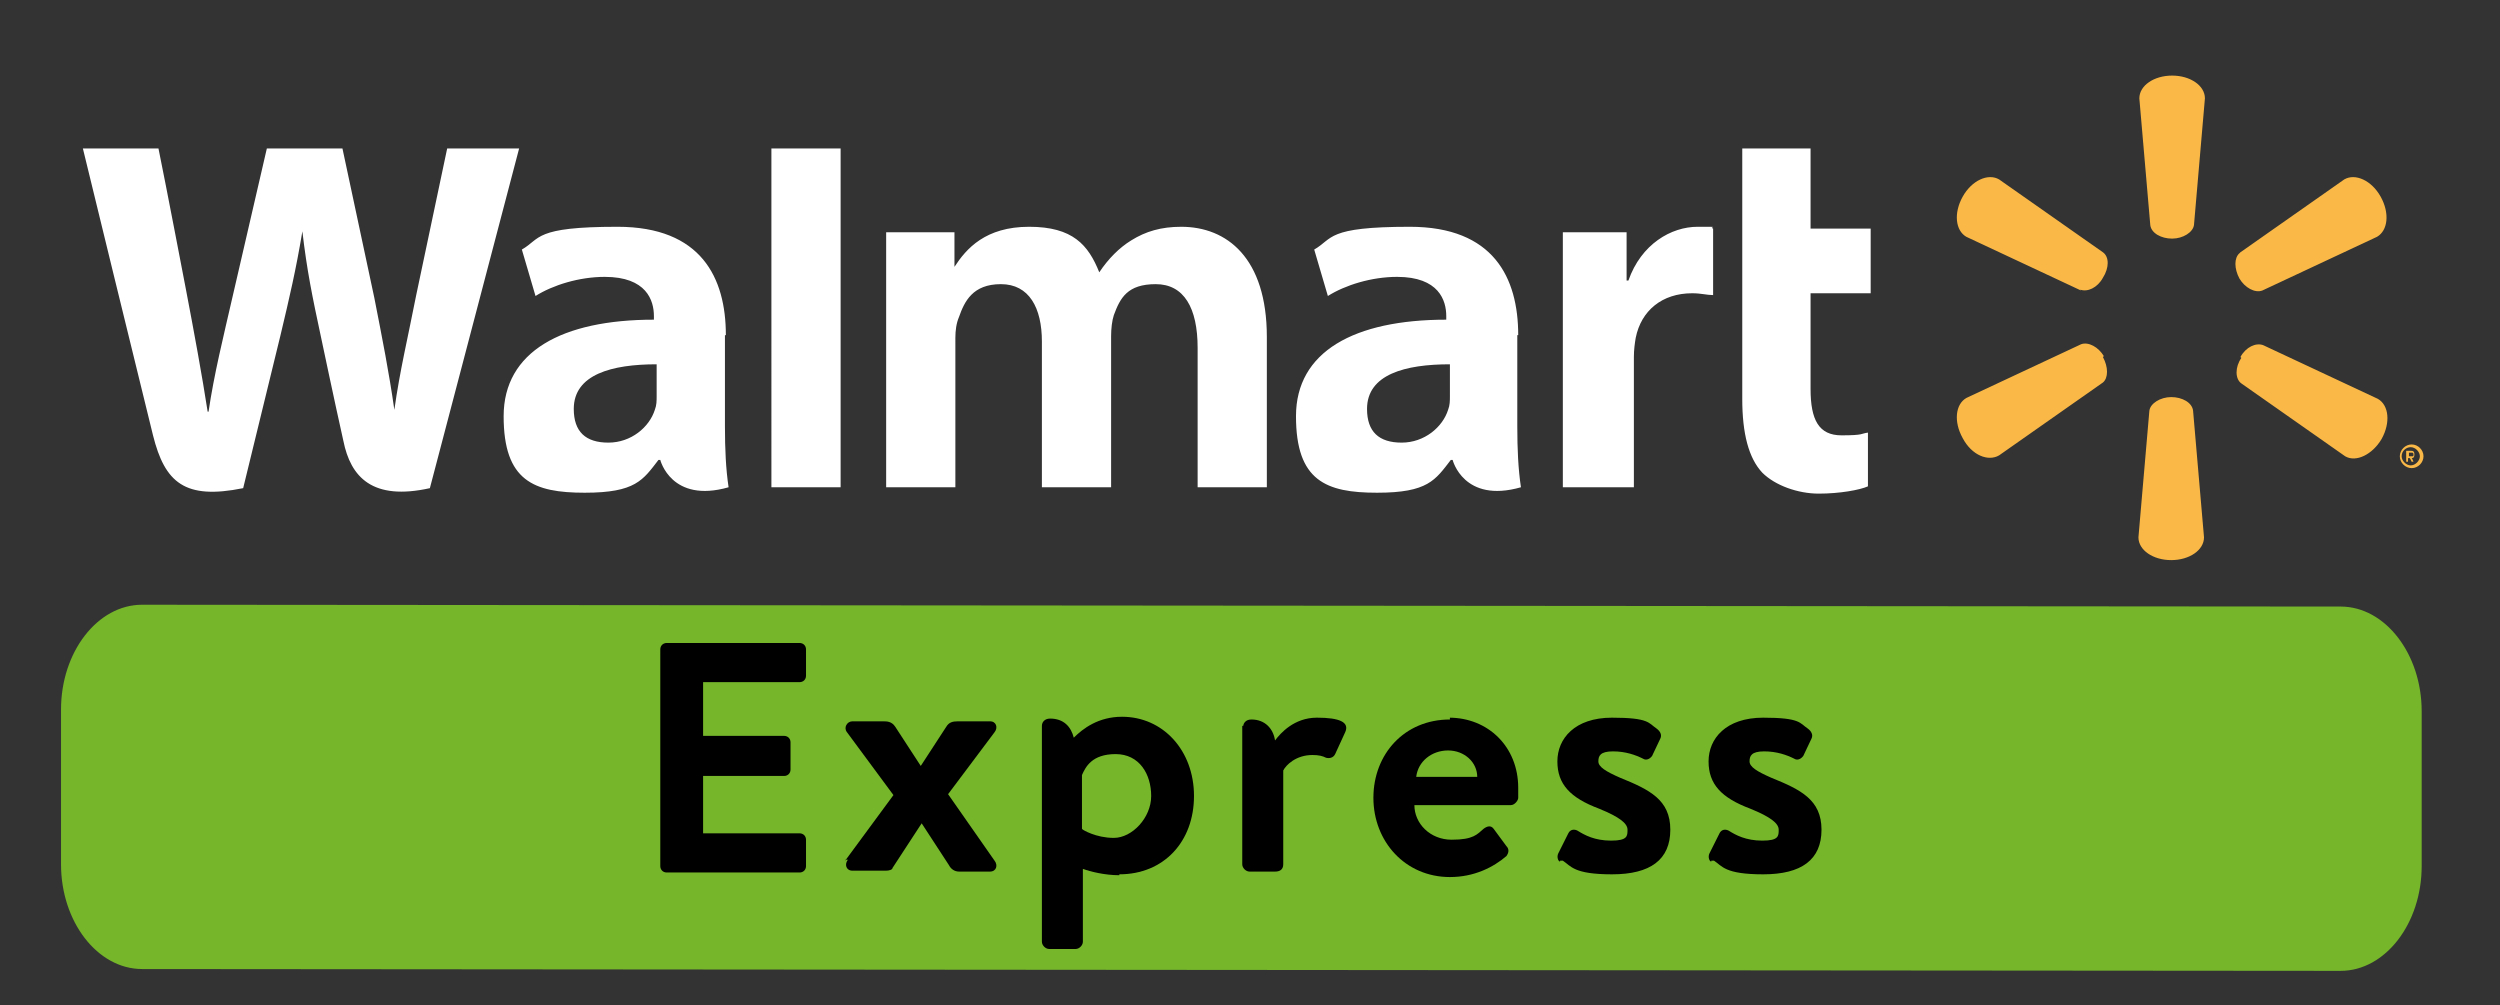
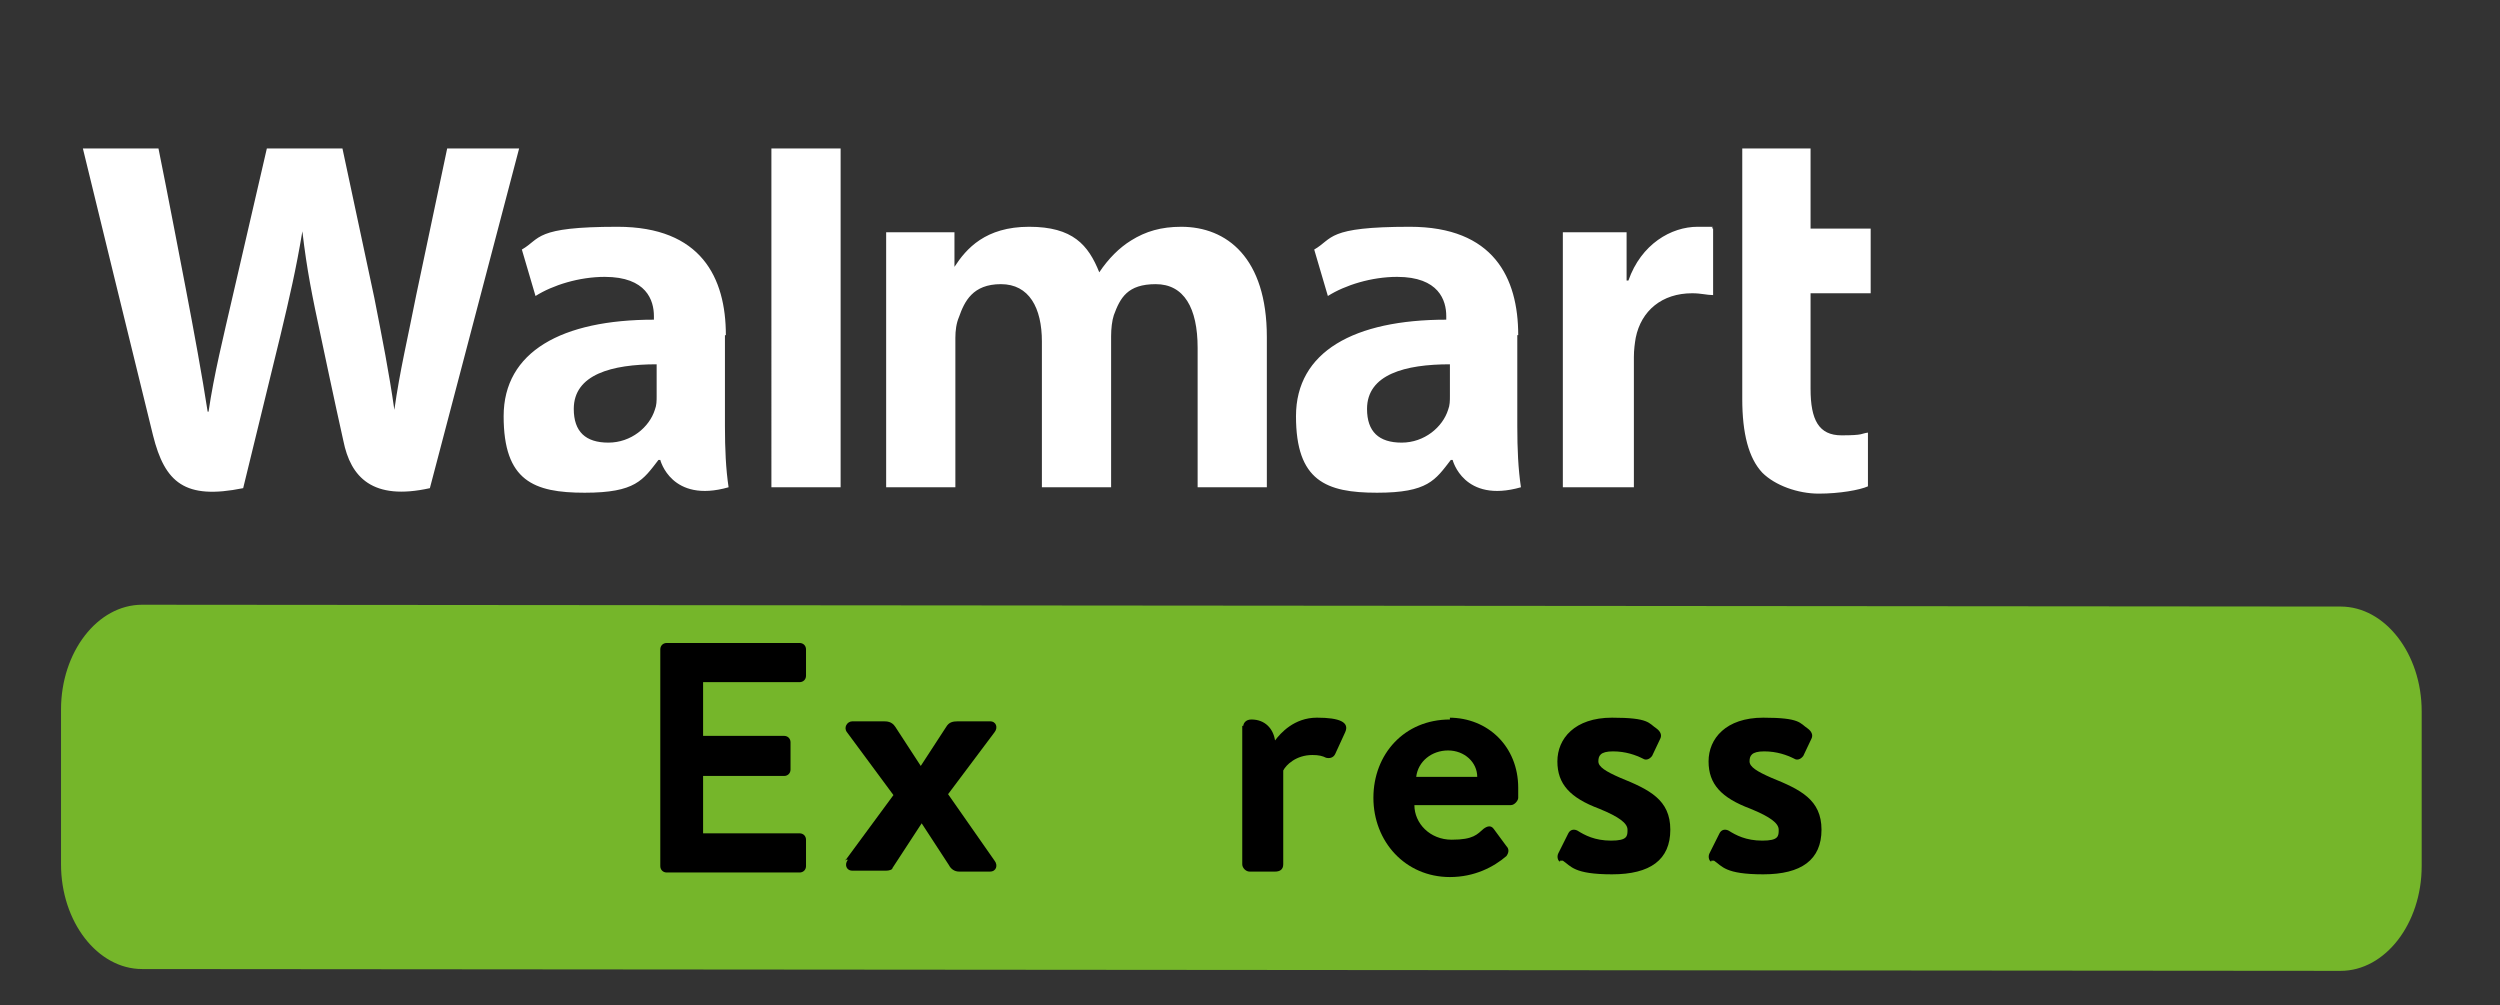
<svg xmlns="http://www.w3.org/2000/svg" version="1.1" viewBox="0 0 274.5 110.4">
  <rect x="0" y="0" width="274.5" height="110.4" fill="#333333" stroke="none" />
  <defs>
    <style>
      .cls-1 {
        fill: #fff;
      }

      .cls-2 {
        fill: #fab947;
      }

      .cls-3 {
        fill: #75b62a;
      }
    </style>
  </defs>
  <g>
    <g id="Capa_1">
      <path class="cls-3" d="M265.9,95.1c0,6.3-4,11.5-8.9,11.5l-241.4-.2c-4.9,0-8.9-5.2-8.9-11.5v-17c0-6.3,4-11.5,8.9-11.5l241.4.2c4.9,0,8.9,5.2,8.9,11.5,0,0,0,17,0,17Z" />
      <g>
        <path d="M72.5,71.3c0-.4.3-.7.7-.7h14.6c.4,0,.7.3.7.7v2.9c0,.4-.3.7-.7.7h-10.6v5.9h8.9c.4,0,.7.3.7.7v3c0,.4-.3.7-.7.7h-8.9v6.3h10.6c.4,0,.7.3.7.7v2.9c0,.4-.3.7-.7.7h-14.6c-.4,0-.7-.3-.7-.7v-23.7h0Z" />
        <path d="M92.8,94.5l5.3-7.2-5.1-6.9c-.4-.5,0-1.2.6-1.2h3.3c.5,0,1,0,1.4.6l2.8,4.3h0l2.8-4.3c.3-.5.7-.6,1.3-.6h3.5c.7,0,.9.7.5,1.2l-5.1,6.8,5.1,7.3c.4.5.2,1.2-.5,1.2h-3.4c-.5,0-.9-.3-1.1-.7l-3-4.6h0l-3.2,4.9c0,.2-.4.3-.7.3h-3.7c-.7,0-.9-.7-.5-1.2h-.3Z" />
-         <path d="M122.9,96.1c-1.6,0-3.2-.4-4-.7v8c0,.4-.4.8-.8.8h-2.9c-.4,0-.8-.4-.8-.8v-23.7c0-.4.3-.8.9-.8,1.5,0,2.3.9,2.6,2.1,1-1,2.7-2.3,5.3-2.3,4.5,0,7.9,3.7,7.9,8.7s-3.3,8.6-8.2,8.6h0ZM118.9,91.1s1.4.9,3.4.9,4.1-2.2,4.1-4.6-1.3-4.6-3.9-4.6-3.3,1.4-3.7,2.3v5.9h0Z" />
        <path d="M136.5,79.8c0-.4.3-.8.9-.8,1.5,0,2.4,1,2.6,2.3.6-.8,2.1-2.5,4.6-2.5s3.6.5,3.1,1.6l-1.1,2.4c-.2.4-.6.5-1,.4-.4-.2-.8-.3-1.5-.3-1.8,0-2.9,1.1-3.2,1.7v10.3c0,.6-.4.8-.9.8h-2.8c-.4,0-.8-.4-.8-.8v-15.2h.1Z" />
        <path d="M159.1,78.8c4.3,0,7.6,3.2,7.6,7.7s0,.8,0,1.1-.4.8-.8.8h-10.6c0,2,1.7,3.8,4.1,3.8s2.8-.6,3.5-1.2c.4-.3.8-.4,1.1,0l1.4,1.9c.3.3.3.7,0,1.1-1.4,1.2-3.5,2.3-6.2,2.3-4.9,0-8.4-3.9-8.4-8.7s3.4-8.6,8.4-8.6v-.2ZM162.2,85.3c0-1.6-1.4-2.9-3.2-2.9s-3.3,1.2-3.5,2.9h6.7Z" />
        <path d="M171.3,94.6c-.2,0-.4-.5-.2-.9l1.1-2.2c.2-.4.6-.5,1-.3.8.5,1.9,1.1,3.7,1.1s1.8-.5,1.8-1.2-.9-1.4-3.1-2.3c-3.2-1.2-4.6-2.7-4.6-5.2s1.9-4.8,6-4.8,4,.6,4.9,1.2c.4.3.6.7.4,1.1l-.9,1.9c-.3.4-.7.5-1,.3-.8-.4-1.9-.8-3.3-.8s-1.6.5-1.6,1.1.8,1.1,2.4,1.8c3.2,1.3,5.5,2.4,5.5,5.7s-2.2,4.9-6.4,4.9-4.5-.9-5.4-1.5h-.3Z" />
        <path d="M187.9,94.6c-.2,0-.4-.5-.2-.9l1.1-2.2c.2-.4.6-.5,1-.3.8.5,1.9,1.1,3.7,1.1s1.8-.5,1.8-1.2-.9-1.4-3.1-2.3c-3.2-1.2-4.6-2.7-4.6-5.2s1.9-4.8,6-4.8,4,.6,4.9,1.2c.4.3.6.7.4,1.1l-.9,1.9c-.3.4-.7.5-1,.3-.8-.4-1.9-.8-3.3-.8s-1.6.5-1.6,1.1.8,1.1,2.4,1.8c3.2,1.3,5.5,2.4,5.5,5.7s-2.2,4.9-6.4,4.9-4.5-.9-5.4-1.5h-.3Z" />
      </g>
      <g>
        <path class="cls-1" d="M166.7,36.8c0-6.3-2.7-11.9-11.9-11.9s-8.4,1.3-10.5,2.5l1.5,5.1c1.9-1.2,4.8-2.1,7.6-2.1,4.6,0,5.4,2.6,5.4,4.3v.4c-10.1,0-16.5,3.5-16.5,10.6s3.3,8.4,8.9,8.4,6.4-1.4,8.1-3.6h.2s1.2,4.8,7.5,3c-.3-2-.4-4.2-.4-6.7v-10h0ZM159.2,43.5c0,.5,0,1-.2,1.5-.6,1.9-2.6,3.6-5.1,3.6s-3.8-1.2-3.8-3.7c0-3.8,4.2-4.9,9.1-4.9v3.5ZM17.4,16.3c.8,3.9,3,15.4,3,15.4.9,4.7,1.8,9.6,2.4,13.5h.1c.6-4.1,1.6-8.1,2.7-12.9l3.7-16h8.3l3.5,16.4c.9,4.6,1.6,8.1,2.2,12.3h0c.6-4.3,1.5-8,2.4-12.6l3.4-16.1h7.9l-9.8,37.3c-6.3,1.4-8.7-1.2-9.5-5.2-.9-4-2.5-11.6-2.5-11.6-.9-4.2-1.5-7.1-2-11.4h0c-.7,4.2-1.4,7.2-2.4,11.4l-4.1,16.8c-6.4,1.3-8.6-.6-9.9-5.8-1.1-4.4-7.7-31.5-7.7-31.5h8.4-.1ZM79.7,36.8c0-6.3-2.7-11.9-11.9-11.9s-8.4,1.3-10.5,2.5l1.5,5.1c1.9-1.2,4.8-2.1,7.6-2.1,4.6,0,5.4,2.6,5.4,4.3v.4c-10.1,0-16.5,3.5-16.5,10.6s3.3,8.4,8.9,8.4,6.4-1.4,8.1-3.6h.2s1.2,4.8,7.5,3c-.3-2-.4-4.2-.4-6.7v-10h.1ZM72.1,43.5c0,.5,0,1-.2,1.5-.6,1.9-2.6,3.6-5.1,3.6s-3.8-1.2-3.8-3.7c0-3.8,4.2-4.9,9.1-4.9,0,0,0,3.5,0,3.5ZM92.3,53.5h-7.6V16.3h7.6v37.3h0ZM198.8,16.3v8.8h6.6v7.1h-6.6v10.5c0,3.4.9,5.1,3.4,5.1s2.1-.2,2.9-.3v5.9c-.9.4-3.1.8-5.4.8s-4.8-.9-6.2-2.3c-1.5-1.6-2.2-4.3-2.2-8.1v-27.5s7.5,0,7.5,0ZM178.6,25.5v5.3h.2c1.4-4,4.7-5.9,7.6-5.9s1.1,0,1.7.2v7.3c-.7,0-1.3-.2-2.3-.2-3.3,0-5.6,1.9-6.2,4.9-.1.6-.2,1.3-.2,2.1v14.3h-7.8v-28h7ZM104.8,25.5v3.8h0c1.3-2,3.4-4.4,8.2-4.4s6.5,2,7.7,5h0c1-1.5,2.2-2.7,3.5-3.5,1.6-1,3.3-1.5,5.5-1.5,5,0,9.4,3.4,9.4,12.1v16.5h-7.6v-15.3c0-4.4-1.5-7-4.6-7s-3.9,1.5-4.6,3.4c-.2.6-.3,1.5-.3,2.3v16.6h-7.6v-16c0-3.7-1.4-6.3-4.5-6.3s-4,1.9-4.6,3.6c-.3.7-.4,1.5-.4,2.3v16.4h-7.6v-28h7.3Z" />
-         <path class="cls-2" d="M263.5,50.1c0,.7.6,1.3,1.3,1.3s1.3-.6,1.3-1.3-.6-1.3-1.3-1.3-1.3.6-1.3,1.3M263.7,50.1c0-.6.5-1,1-1s1,.5,1,1-.5,1-1,1-1-.5-1-1M264.3,50.7h.1v-.4h.2l.2.4h.2c0,0-.1-.3-.2-.4.1,0,.3,0,.3-.4s-.2-.4-.4-.4h-.5v1.2h0ZM264.5,50v-.3h.3c.1,0,.2,0,.2.2s0,.2-.2.2h-.3ZM236.1,24.7l-1.2-13.9c0-1.4,1.6-2.5,3.6-2.5s3.6,1.1,3.6,2.5l-1.2,13.9c-.1.8-1.2,1.5-2.4,1.5s-2.3-.6-2.4-1.5M228.5,31.9l-12.6-5.9c-1.2-.7-1.4-2.6-.4-4.4s2.8-2.6,4-1.9l11.4,8c.7.5.7,1.7,0,2.8-.6,1.1-1.7,1.6-2.5,1.3M246,27.7l11.4-8c1.2-.7,3,.1,4,1.9s.8,3.7-.4,4.4l-12.6,5.9c-.8.3-1.9-.3-2.5-1.3-.6-1.1-.6-2.3,0-2.8M238.4,43.6c1.2,0,2.3.6,2.4,1.5l1.2,13.9c0,1.4-1.6,2.5-3.6,2.5s-3.6-1.1-3.6-2.5l1.2-13.9c.1-.8,1.2-1.5,2.4-1.5M246,39.2c.6-1.1,1.7-1.6,2.5-1.3l12.6,5.9c1.2.7,1.4,2.6.4,4.4-1,1.7-2.8,2.6-4,1.9l-11.4-8c-.7-.5-.7-1.8,0-2.8M230.9,39.2c.6,1.1.6,2.3,0,2.8l-11.4,8c-1.2.7-3,0-4-1.9-1-1.8-.8-3.7.4-4.4l12.6-5.9c.8-.3,1.9.3,2.5,1.3" />
      </g>
    </g>
  </g>
</svg>